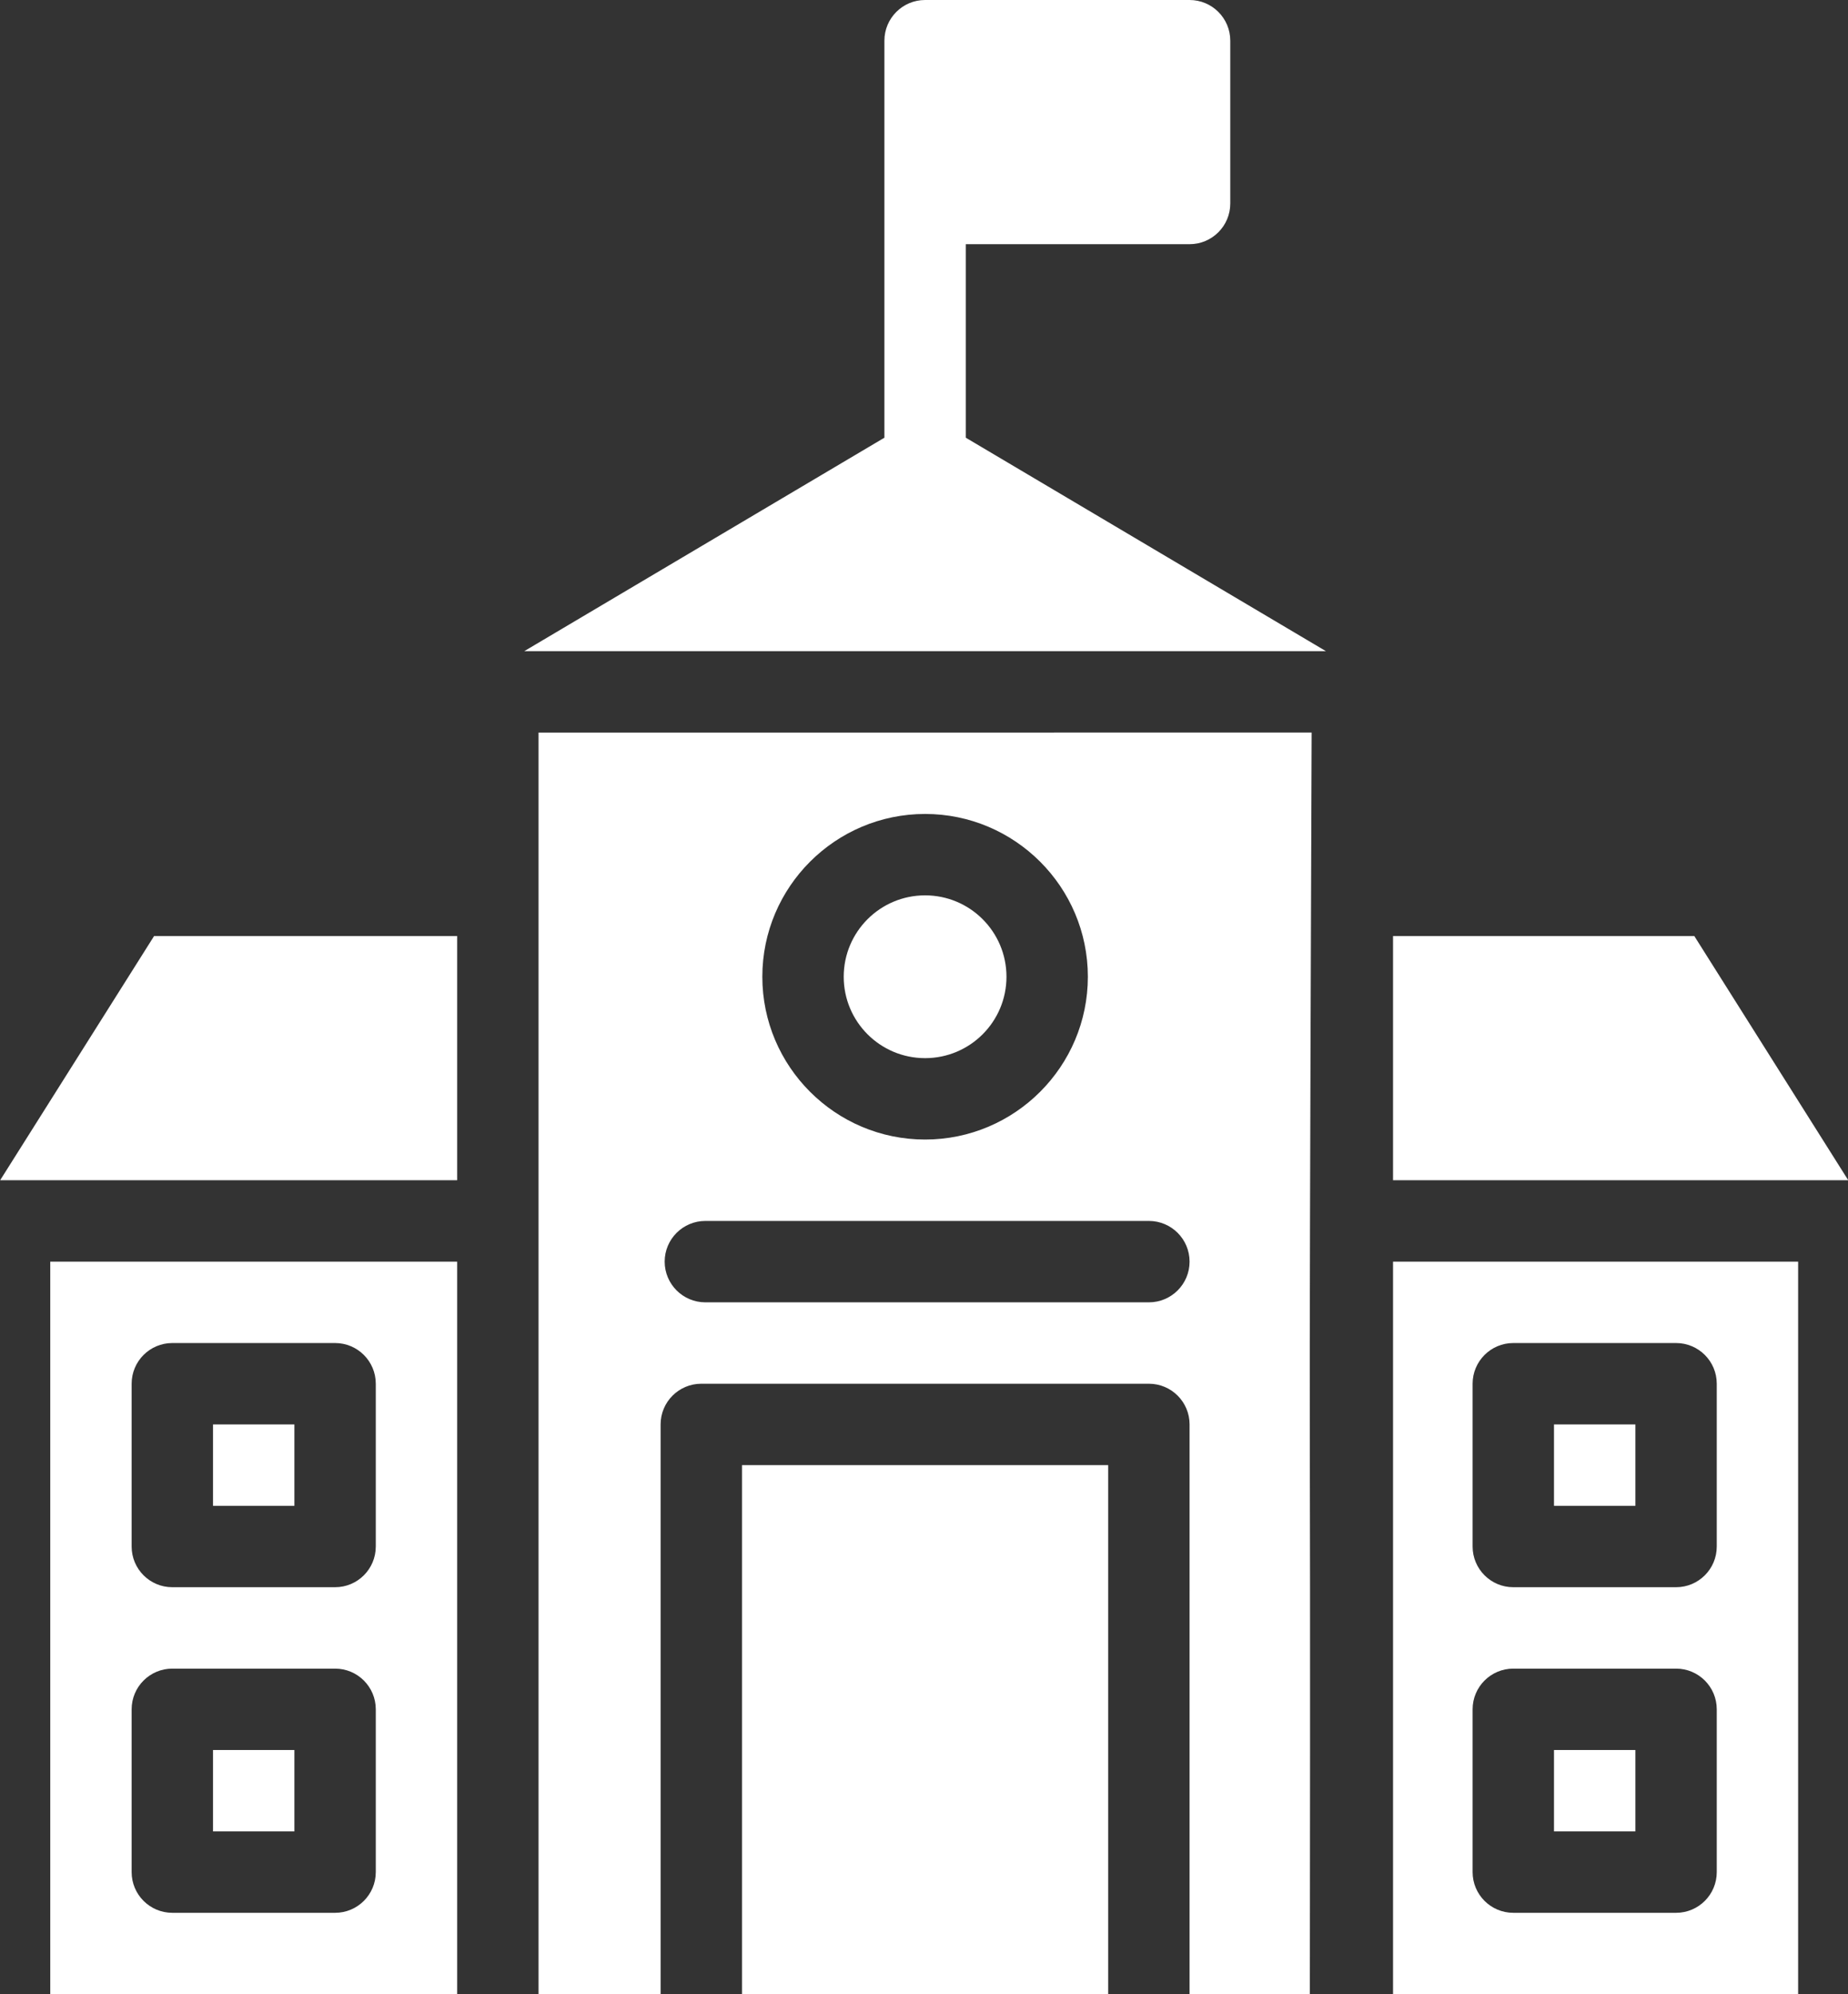
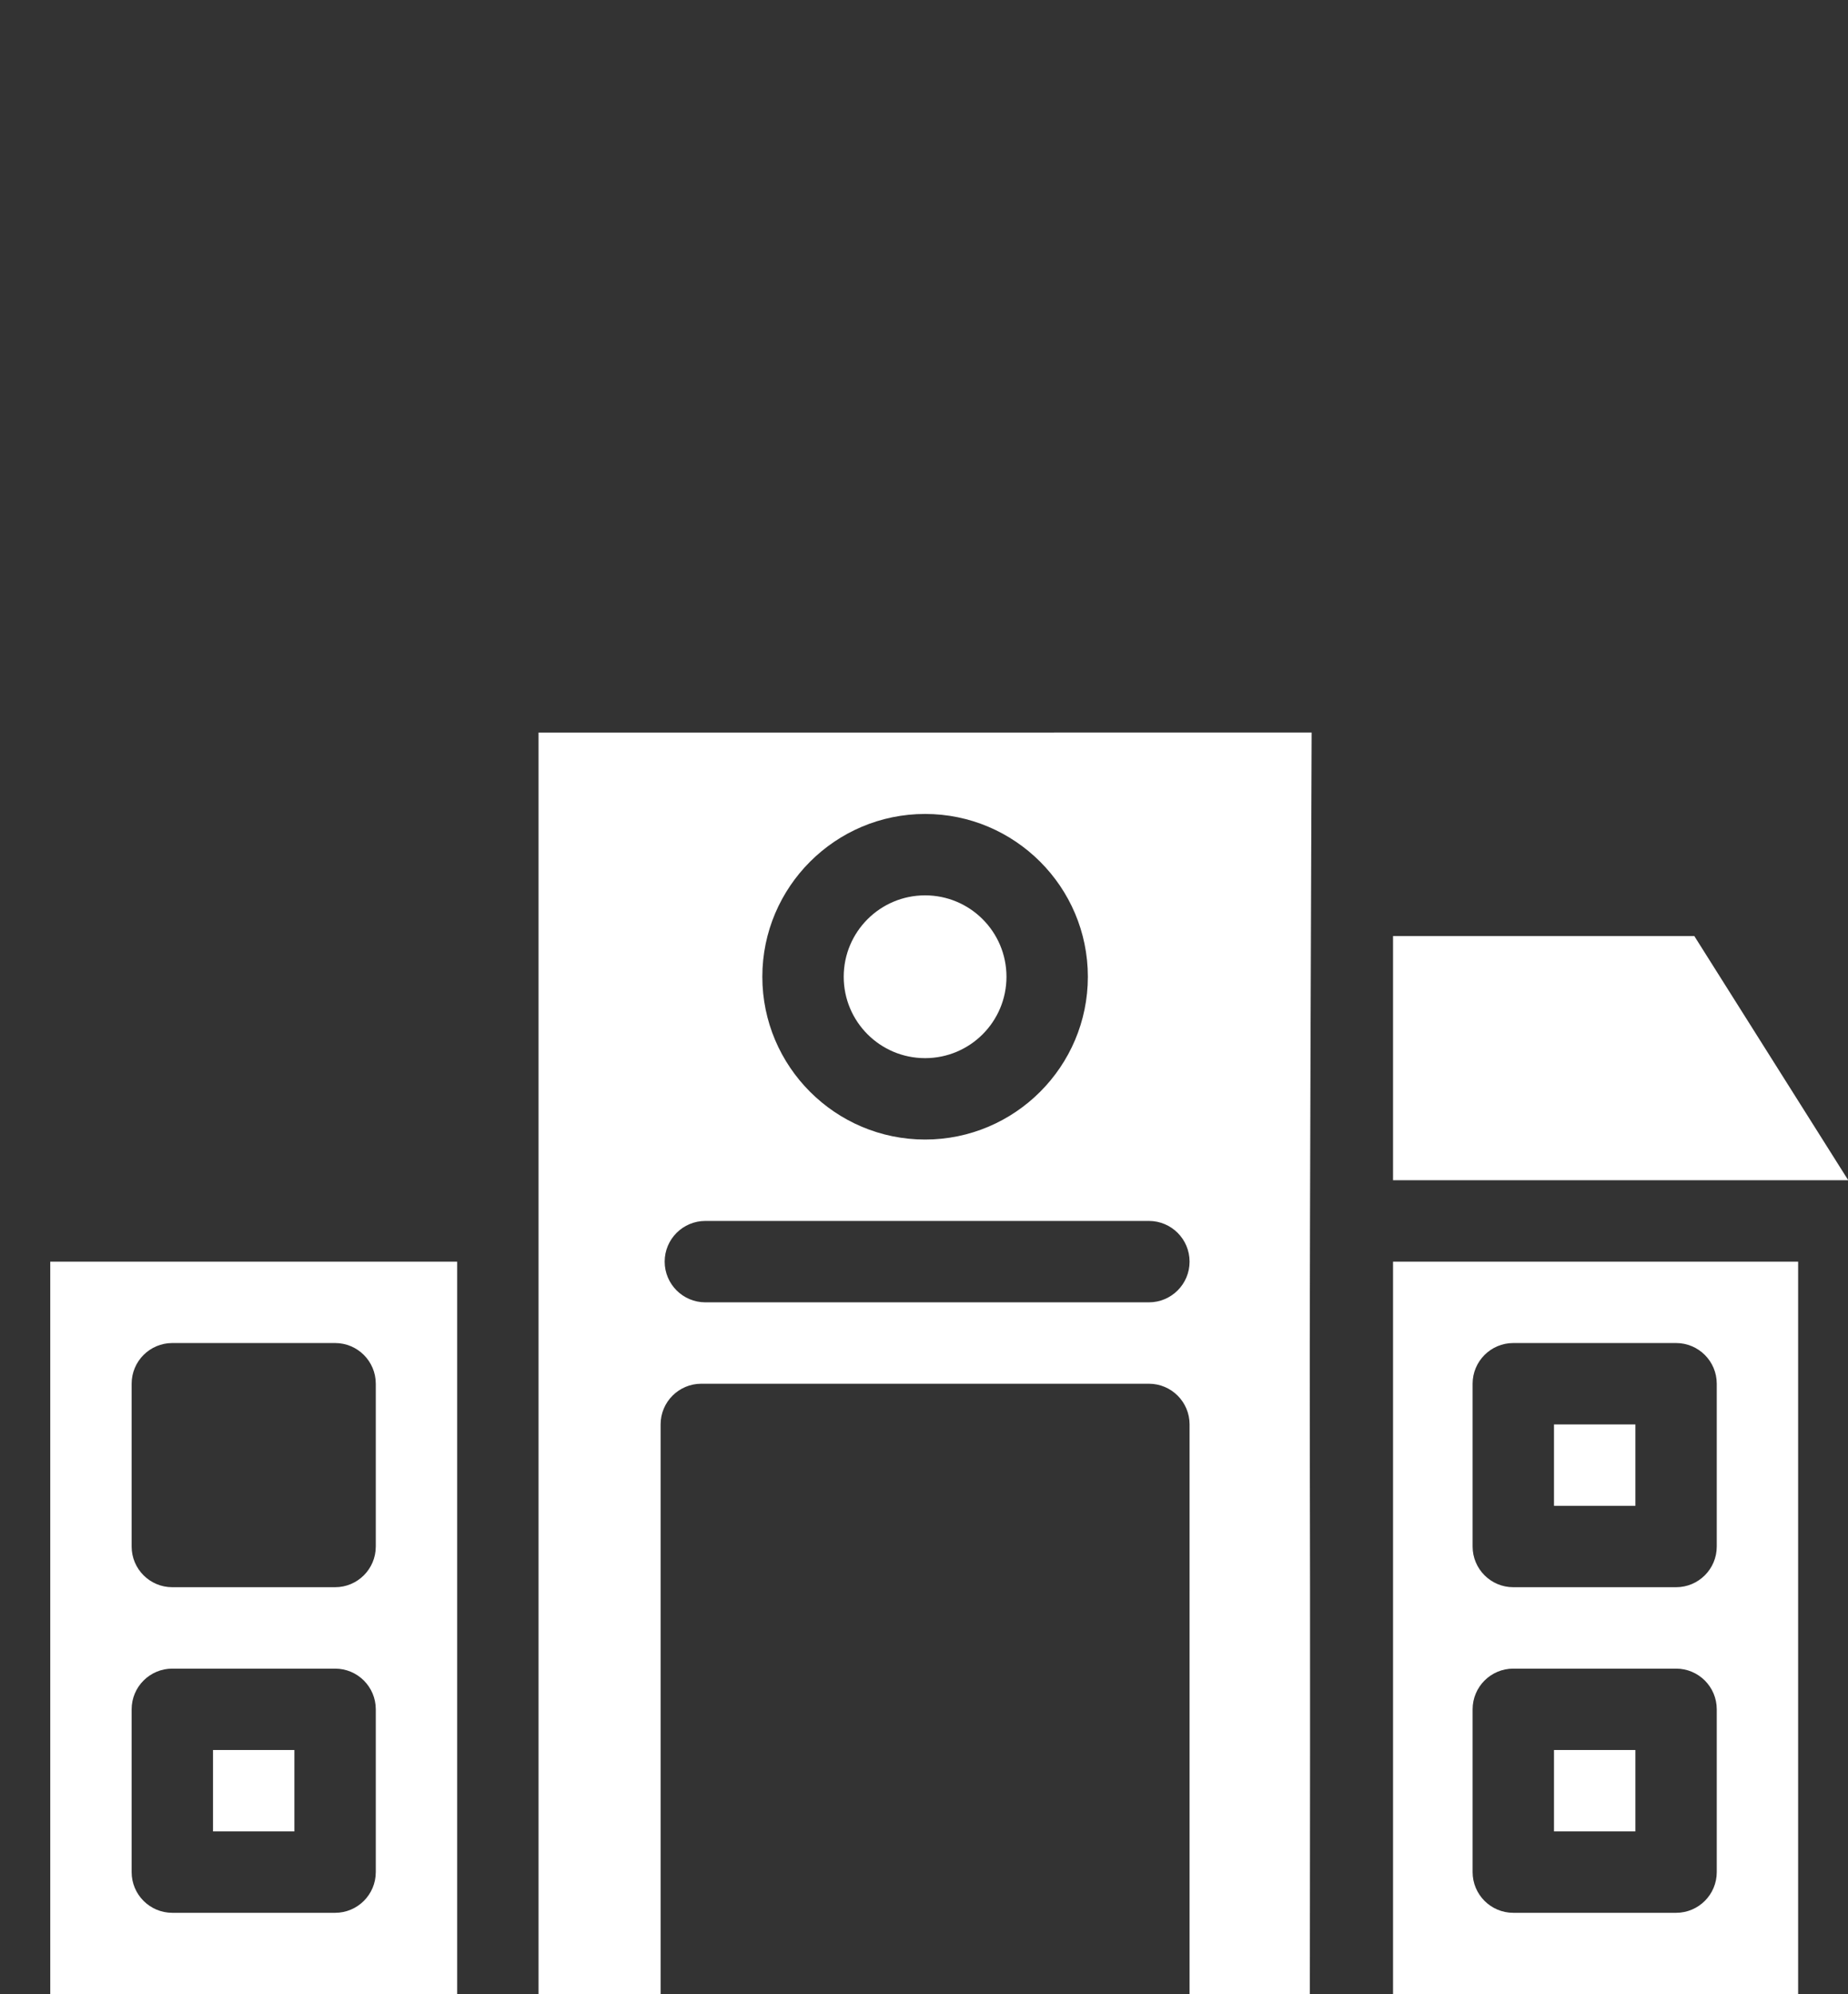
<svg xmlns="http://www.w3.org/2000/svg" fill="#ffffff" height="510" preserveAspectRatio="xMidYMid meet" version="1" viewBox="19.6 1.0 472.7 510.0" width="472.7" zoomAndPan="magnify">
  <rect x="19.6" y="1.0" width="472.7" height="510.0" fill="#333333" stroke="none" />
  <g>
    <g>
      <g id="change1_1">
-         <path d="M209.393 375.694H303.066V511H209.393z" />
        <circle cx="256.23" cy="250.796" r="20.816" />
        <path d="M157.352,511h31.224V365.286c0-5.748,4.66-10.408,10.408-10.408h114.49c5.748,0,10.408,4.66,10.408,10.408V511h30.765 c0.253-207.613-0.453-74.706,0.459-322.653H157.352C157.352,235.713,157.352,458.256,157.352,511z M256.23,209.163 c22.956,0,41.633,18.676,41.633,41.633c0,22.956-18.677,41.633-41.633,41.633s-41.633-18.677-41.633-41.633 C214.597,227.839,233.274,209.163,256.23,209.163z M200.026,313.245h113.449c5.748,0,10.408,4.66,10.408,10.408 c0,5.748-4.66,10.408-10.408,10.408H200.026c-5.748,0-10.408-4.66-10.408-10.408 C189.617,317.905,194.278,313.245,200.026,313.245z" />
        <path d="M32.454,511h104.082V323.653H32.454V511z M53.271,354.878c0-5.748,4.66-10.408,10.408-10.408h41.633 c5.748,0,10.408,4.66,10.408,10.408v41.633c0,5.748-4.66,10.408-10.408,10.408H63.679c-5.748,0-10.408-4.66-10.408-10.408 V354.878z M53.271,438.143c0-5.748,4.66-10.408,10.408-10.408h41.633c5.748,0,10.408,4.66,10.408,10.408v41.633 c0,5.748-4.66,10.408-10.408,10.408H63.679c-5.748,0-10.408-4.66-10.408-10.408V438.143z" />
-         <path d="M74.087 365.286H94.903V386.102H74.087z" />
        <path d="M74.087 448.551H94.903V469.367H74.087z" />
-         <path d="M19.637,302.837c11.953,0,104.857,0,116.899,0v-62.449H59.012L19.637,302.837z" />
        <path d="M417.097 365.286H437.913V386.102H417.097z" />
        <path d="M452.988,240.388h-77.064v62.449c12.001,0,104.51,0,116.439,0L452.988,240.388z" />
        <path d="M375.924,511h103.622V323.653H375.924V511z M396.28,354.878c0-5.748,4.66-10.408,10.408-10.408h41.633 c5.748,0,10.408,4.66,10.408,10.408v41.633c0,5.748-4.66,10.408-10.408,10.408h-41.633c-5.748,0-10.408-4.66-10.408-10.408 V354.878z M396.28,438.143c0-5.748,4.66-10.408,10.408-10.408h41.633c5.748,0,10.408,4.66,10.408,10.408v41.633 c0,5.748-4.66,10.408-10.408,10.408h-41.633c-5.748,0-10.408-4.66-10.408-10.408V438.143z" />
        <path d="M417.097 448.551H437.913V469.367H417.097z" />
-         <path d="M266.638,63.449h57.245c5.748,0,10.408-4.66,10.408-10.408V11.408C334.291,5.66,329.631,1,323.883,1H256.23 c-5.748,0-10.408,4.66-10.408,10.408c0,31.326,0,69.084,0,101.531l-92.122,54.591H358.76l-92.122-54.591V63.449z" />
      </g>
    </g>
  </g>
</svg>